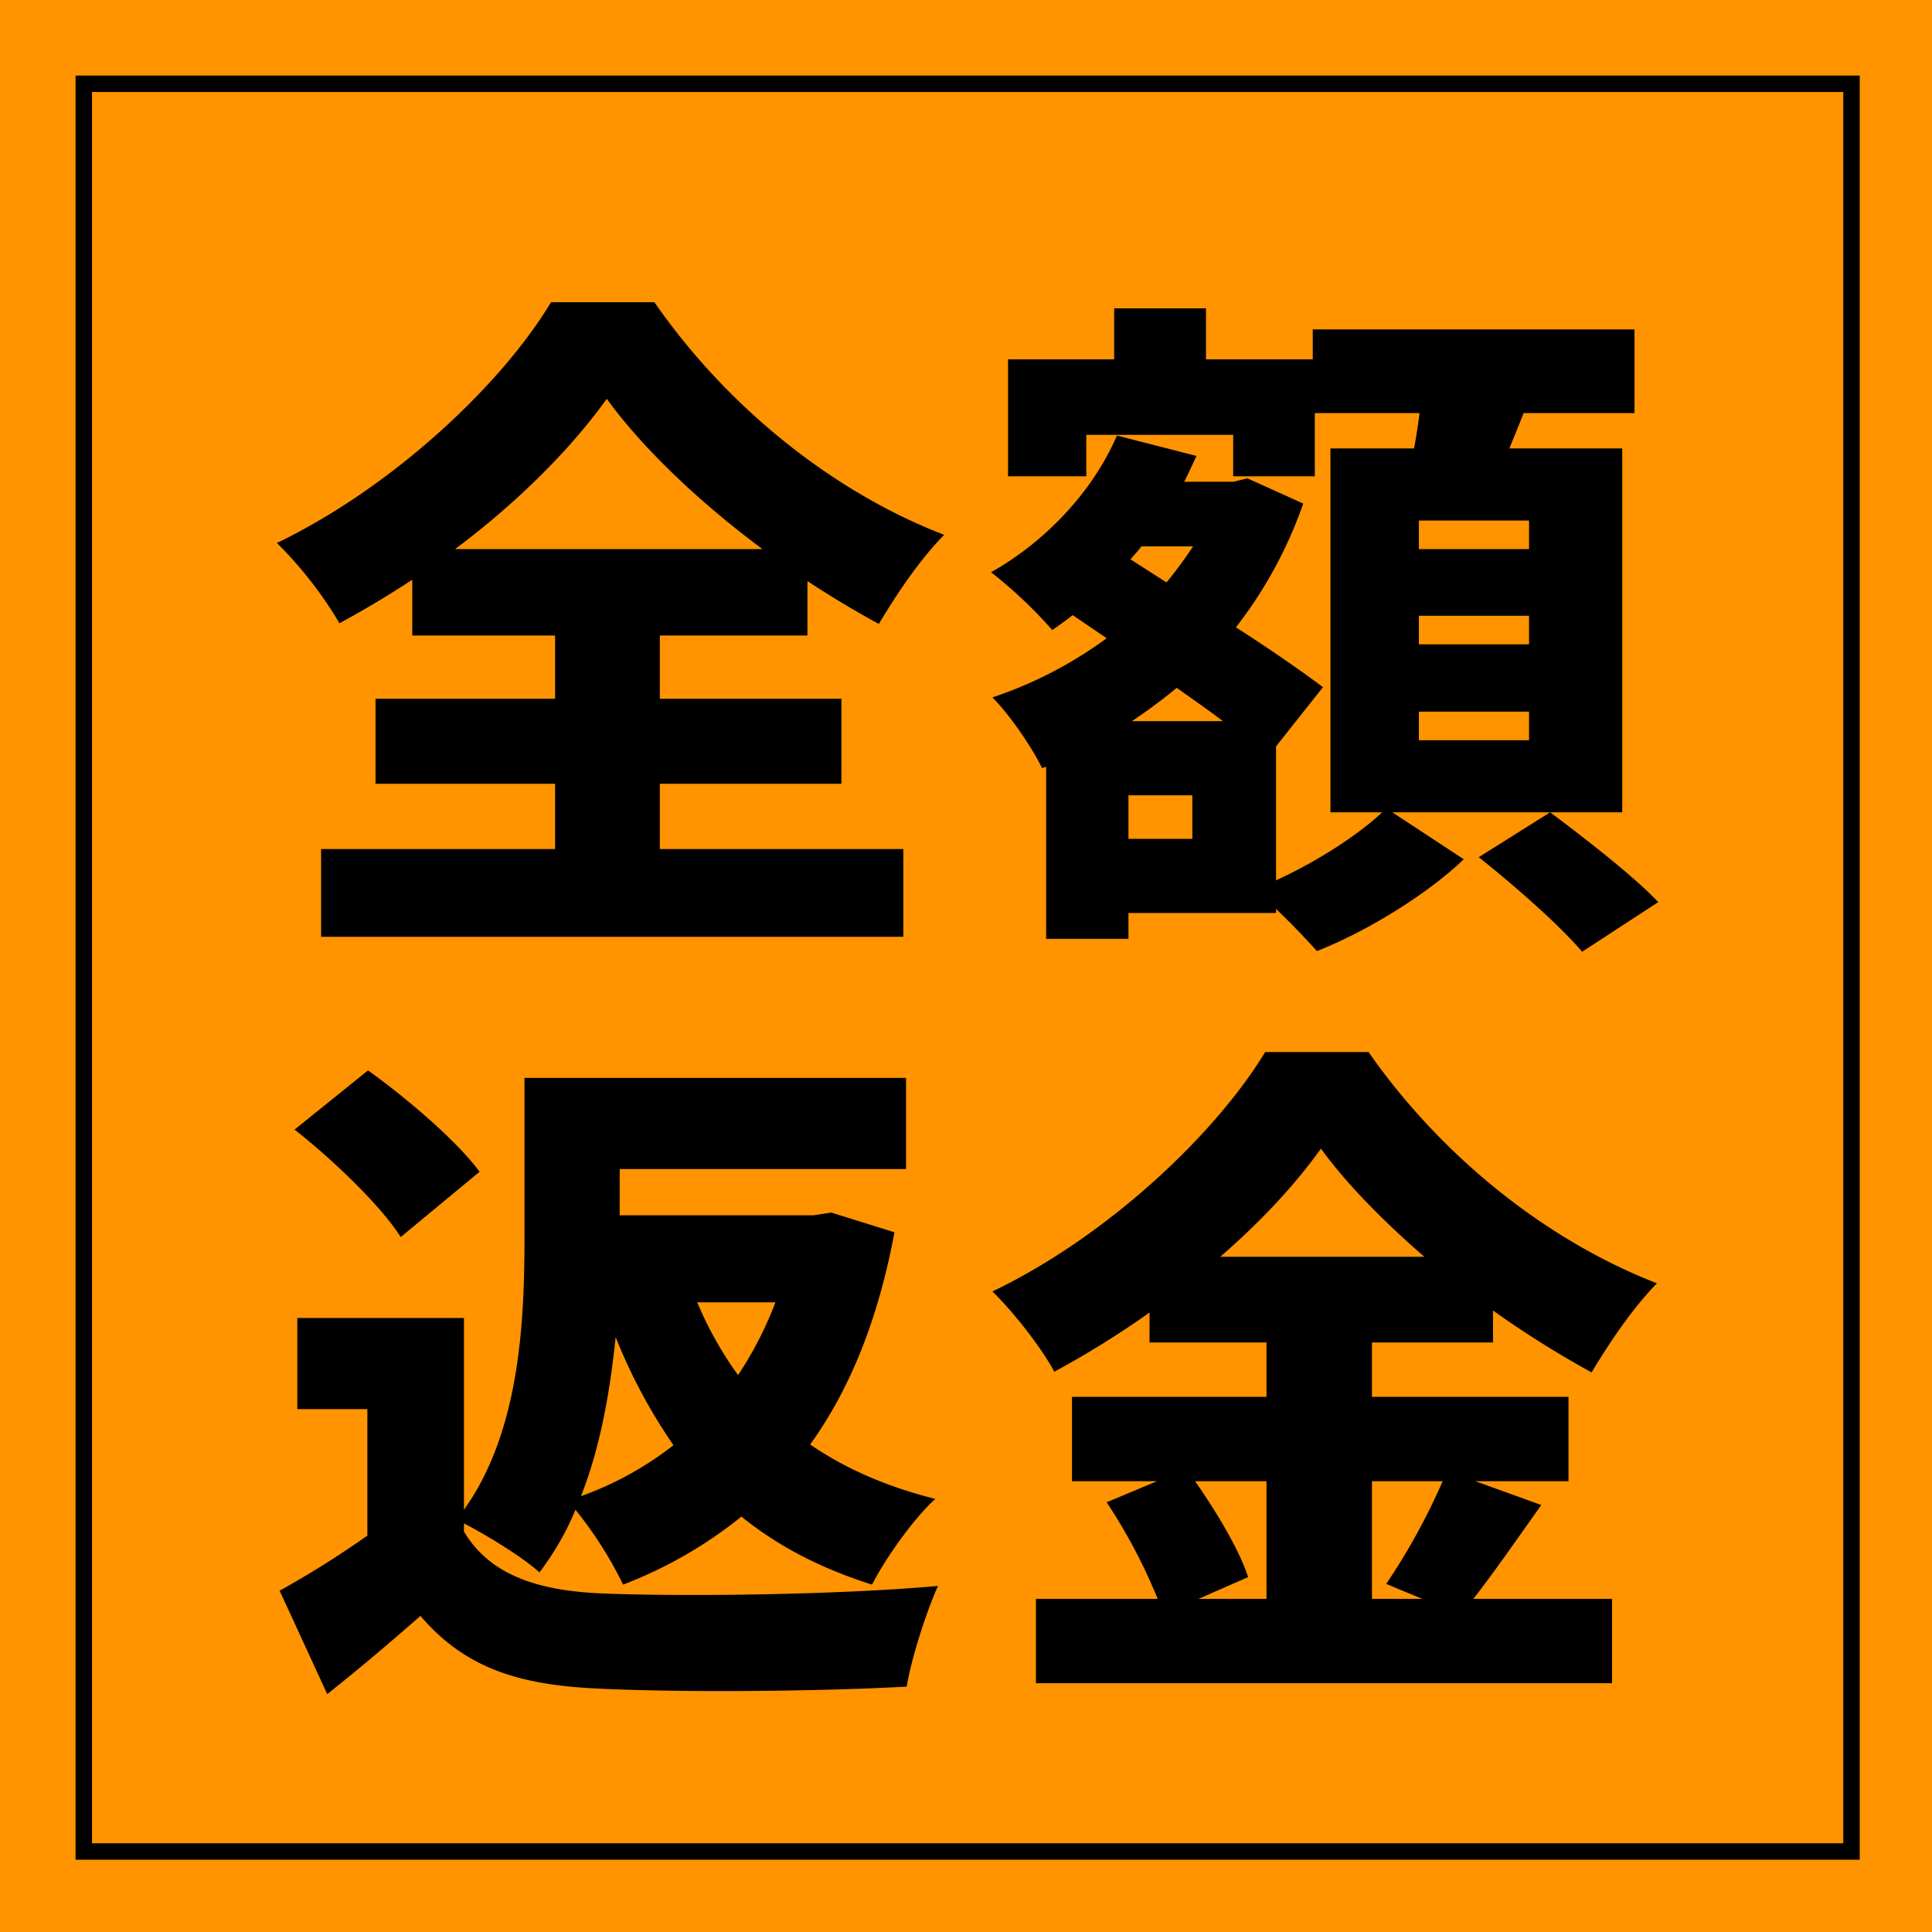
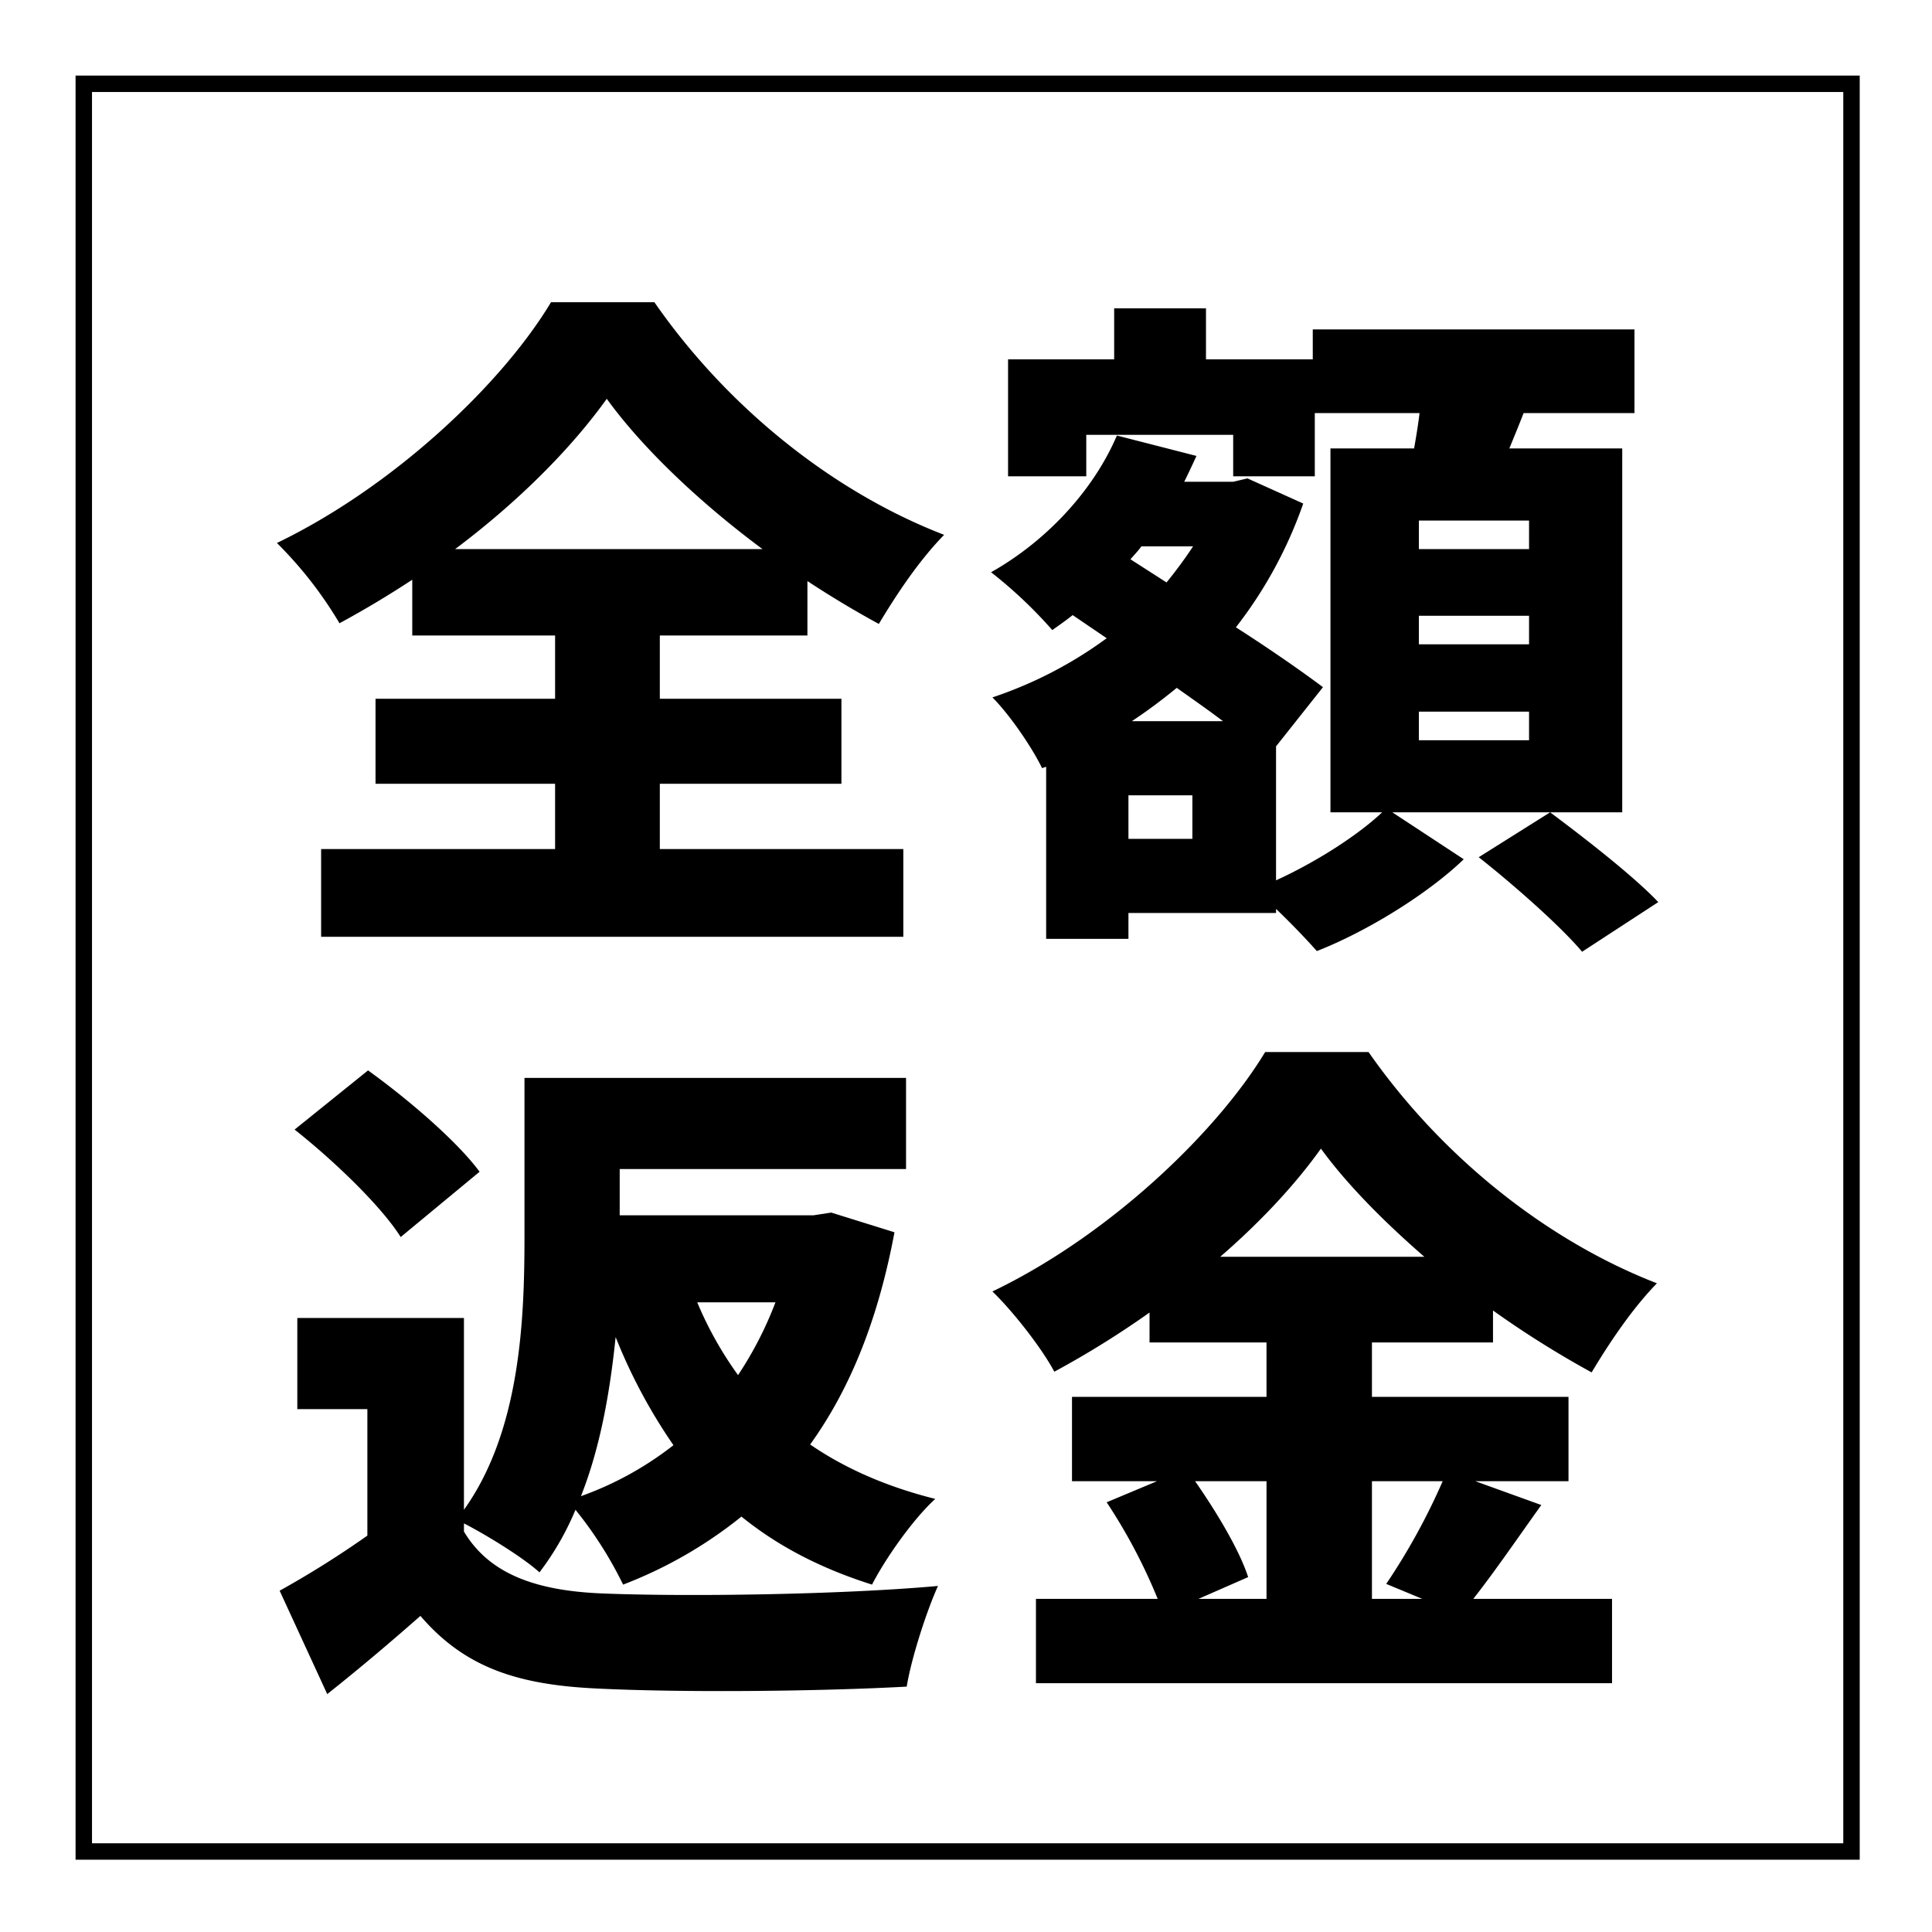
<svg xmlns="http://www.w3.org/2000/svg" width="588" height="588" viewBox="0 0 588 588">
  <g id="グループ_720" data-name="グループ 720" transform="translate(-666 -11187.899)">
-     <path id="パス_63540" data-name="パス 63540" d="M0,0H588V588H0Z" transform="translate(666 11187.899)" fill="#ff9300" />
    <path id="パス_63541" data-name="パス 63541" d="M56.511-102.879c19.044-14.283,35.19-30.429,46.161-45.747,10.764,14.9,28.152,31.464,47.4,45.747Zm62.307,71.415h55.269V-57.339H118.818V-76.59h44.919V-93.15q10.868,7.141,21.735,13.041c5.589-9.315,12.213-19.251,19.872-27.117-33.327-12.834-65.619-38.295-88.182-70.794H85.7c-14.9,24.84-47.817,56.1-83.421,73.278A121.947,121.947,0,0,1,21.321-80.316c7.659-4.14,14.9-8.487,22.149-13.248V-76.59H86.94v19.251H32.292v25.875H86.94v19.872H15.732v26.7H192.924v-26.7H118.818Zm264.546-71.415H349.83v-8.694h33.534Zm0,28.98H349.83v-8.694h33.534Zm0,29.187H349.83v-8.694h33.534ZM280.9-14.7H261.441V-27.945H280.9ZM262.476-50.508a166.735,166.735,0,0,0,13.662-10.143c4.968,3.519,9.729,6.831,14.076,10.143Zm18.63-53.2a135.675,135.675,0,0,1-8.073,10.971l-10.971-7.038c1.035-1.242,2.277-2.484,3.312-3.933Zm130.617-29.808H377.361c1.449-3.519,2.9-7.038,4.347-10.764h33.741V-169.74H317.538v9.108h-32.5v-15.525H257.094v15.525H224.8v35.6h23.805v-12.627h44.712v12.627h24.84v-19.251h31.878c-.414,3.519-1.035,7.245-1.656,10.764H322.92V-22.77h15.732C331.2-15.732,318.573-7.659,306.36-2.07V-42.849l14.283-18.009c-6.624-4.968-16.146-11.592-26.5-18.216a131.993,131.993,0,0,0,20.493-37.674l-16.974-7.659-4.347,1.035h-14.9c1.242-2.484,2.484-5.175,3.726-7.866l-24.219-6.21c-7.245,16.974-21.735,32.292-38.295,41.607a137.343,137.343,0,0,1,18.63,17.6c2.07-1.449,4.14-2.9,6.21-4.554l10.35,7.038a126.164,126.164,0,0,1-34.776,18.009c5.175,5.175,12.006,15.111,15.111,21.528l1.242-.414V15.732h25.047V7.866H306.36V6.624c4.554,4.347,9.315,9.315,12.42,12.834,15.318-6,33.741-17.388,44.712-27.945L341.757-22.77h69.966ZM368.046-9.108C378.81-.621,393.093,12.006,399.51,19.665L422.694,4.554C415.242-3.312,400.338-14.9,389.781-22.77ZM63.963,86.619C56.925,77.1,41.814,64.263,30.015,55.776L7.659,73.785c11.8,9.315,26.289,23.184,32.292,32.706Zm90.045,39.744a111.684,111.684,0,0,1-11.385,22.149,110.558,110.558,0,0,1-12.42-22.149Zm-59.2,59c6-15.111,8.9-32.292,10.557-48.438a165.4,165.4,0,0,0,17.6,32.913A100.309,100.309,0,0,1,94.806,185.358Zm-35.6,8.28c7.245,3.726,18.216,10.557,22.977,14.9A86.188,86.188,0,0,0,93.15,189.5a119.766,119.766,0,0,1,14.49,22.77,133.215,133.215,0,0,0,36.018-20.7c10.971,8.9,24.012,15.732,39.744,20.7,4.14-8.073,12.627-20.079,19.251-26.082-14.9-3.726-27.531-9.315-38.088-16.56,12.213-16.974,20.7-38.088,25.668-64.584l-19.251-6-5.382.828H106.605V85.791h87.147V58.053H77.625v48.438c0,25.047-1.242,58.995-18.423,83.007V131.124H8.487v27.738H29.808v38.5a296.723,296.723,0,0,1-26.7,16.767L17.595,245.6c11.178-8.9,19.872-16.353,28.359-23.805C59.616,237.729,75.969,242.9,100.6,243.939c25.875,1.242,67.068.828,93.357-.621,1.449-8.9,6.21-23.391,9.522-30.636-29.808,2.691-77,3.312-102.258,2.277-20.286-.828-34.362-6-42.021-18.837ZM303.462,180.8v35.811h-20.7l15.111-6.624c-2.691-8.28-9.522-19.665-16.146-29.187Zm53.613,0a196,196,0,0,1-17.181,31.257l10.971,4.554H335.547V180.8Zm-67.689-68.31c12.42-10.764,22.977-22.149,30.636-32.913,7.659,10.557,18.837,21.942,31.464,32.913Zm77.625,68.31H395.37V155.136H335.547v-16.56h36.846v-9.729a298.575,298.575,0,0,0,30.015,18.837c5.589-9.315,12.42-19.458,19.872-27.117-33.12-12.834-65.205-38.088-87.768-70.38H303.048c-14.9,24.633-47.61,55.89-83.007,72.864,6.417,6.21,15.111,17.388,18.837,24.426a280.908,280.908,0,0,0,28.98-18.009v9.108h35.6v16.56h-59.2V180.8h25.875l-15.318,6.417a168,168,0,0,1,15.525,29.394H233.289v25.668H408.618V216.615H366.39c6.21-7.866,13.455-18.423,20.7-28.566Z" transform="translate(748 11457.899)" />
    <g id="パス_63542" data-name="パス 63542" transform="translate(689 11210.899)" fill="none">
-       <path d="M0,0H543V543H0Z" stroke="none" />
      <path d="M 5 5 L 5 538 L 538 538 L 538 5 L 5 5 M 0 0 L 543 0 L 543 543 L 0 543 L 0 0 Z" stroke="none" fill="#000" />
    </g>
  </g>
</svg>